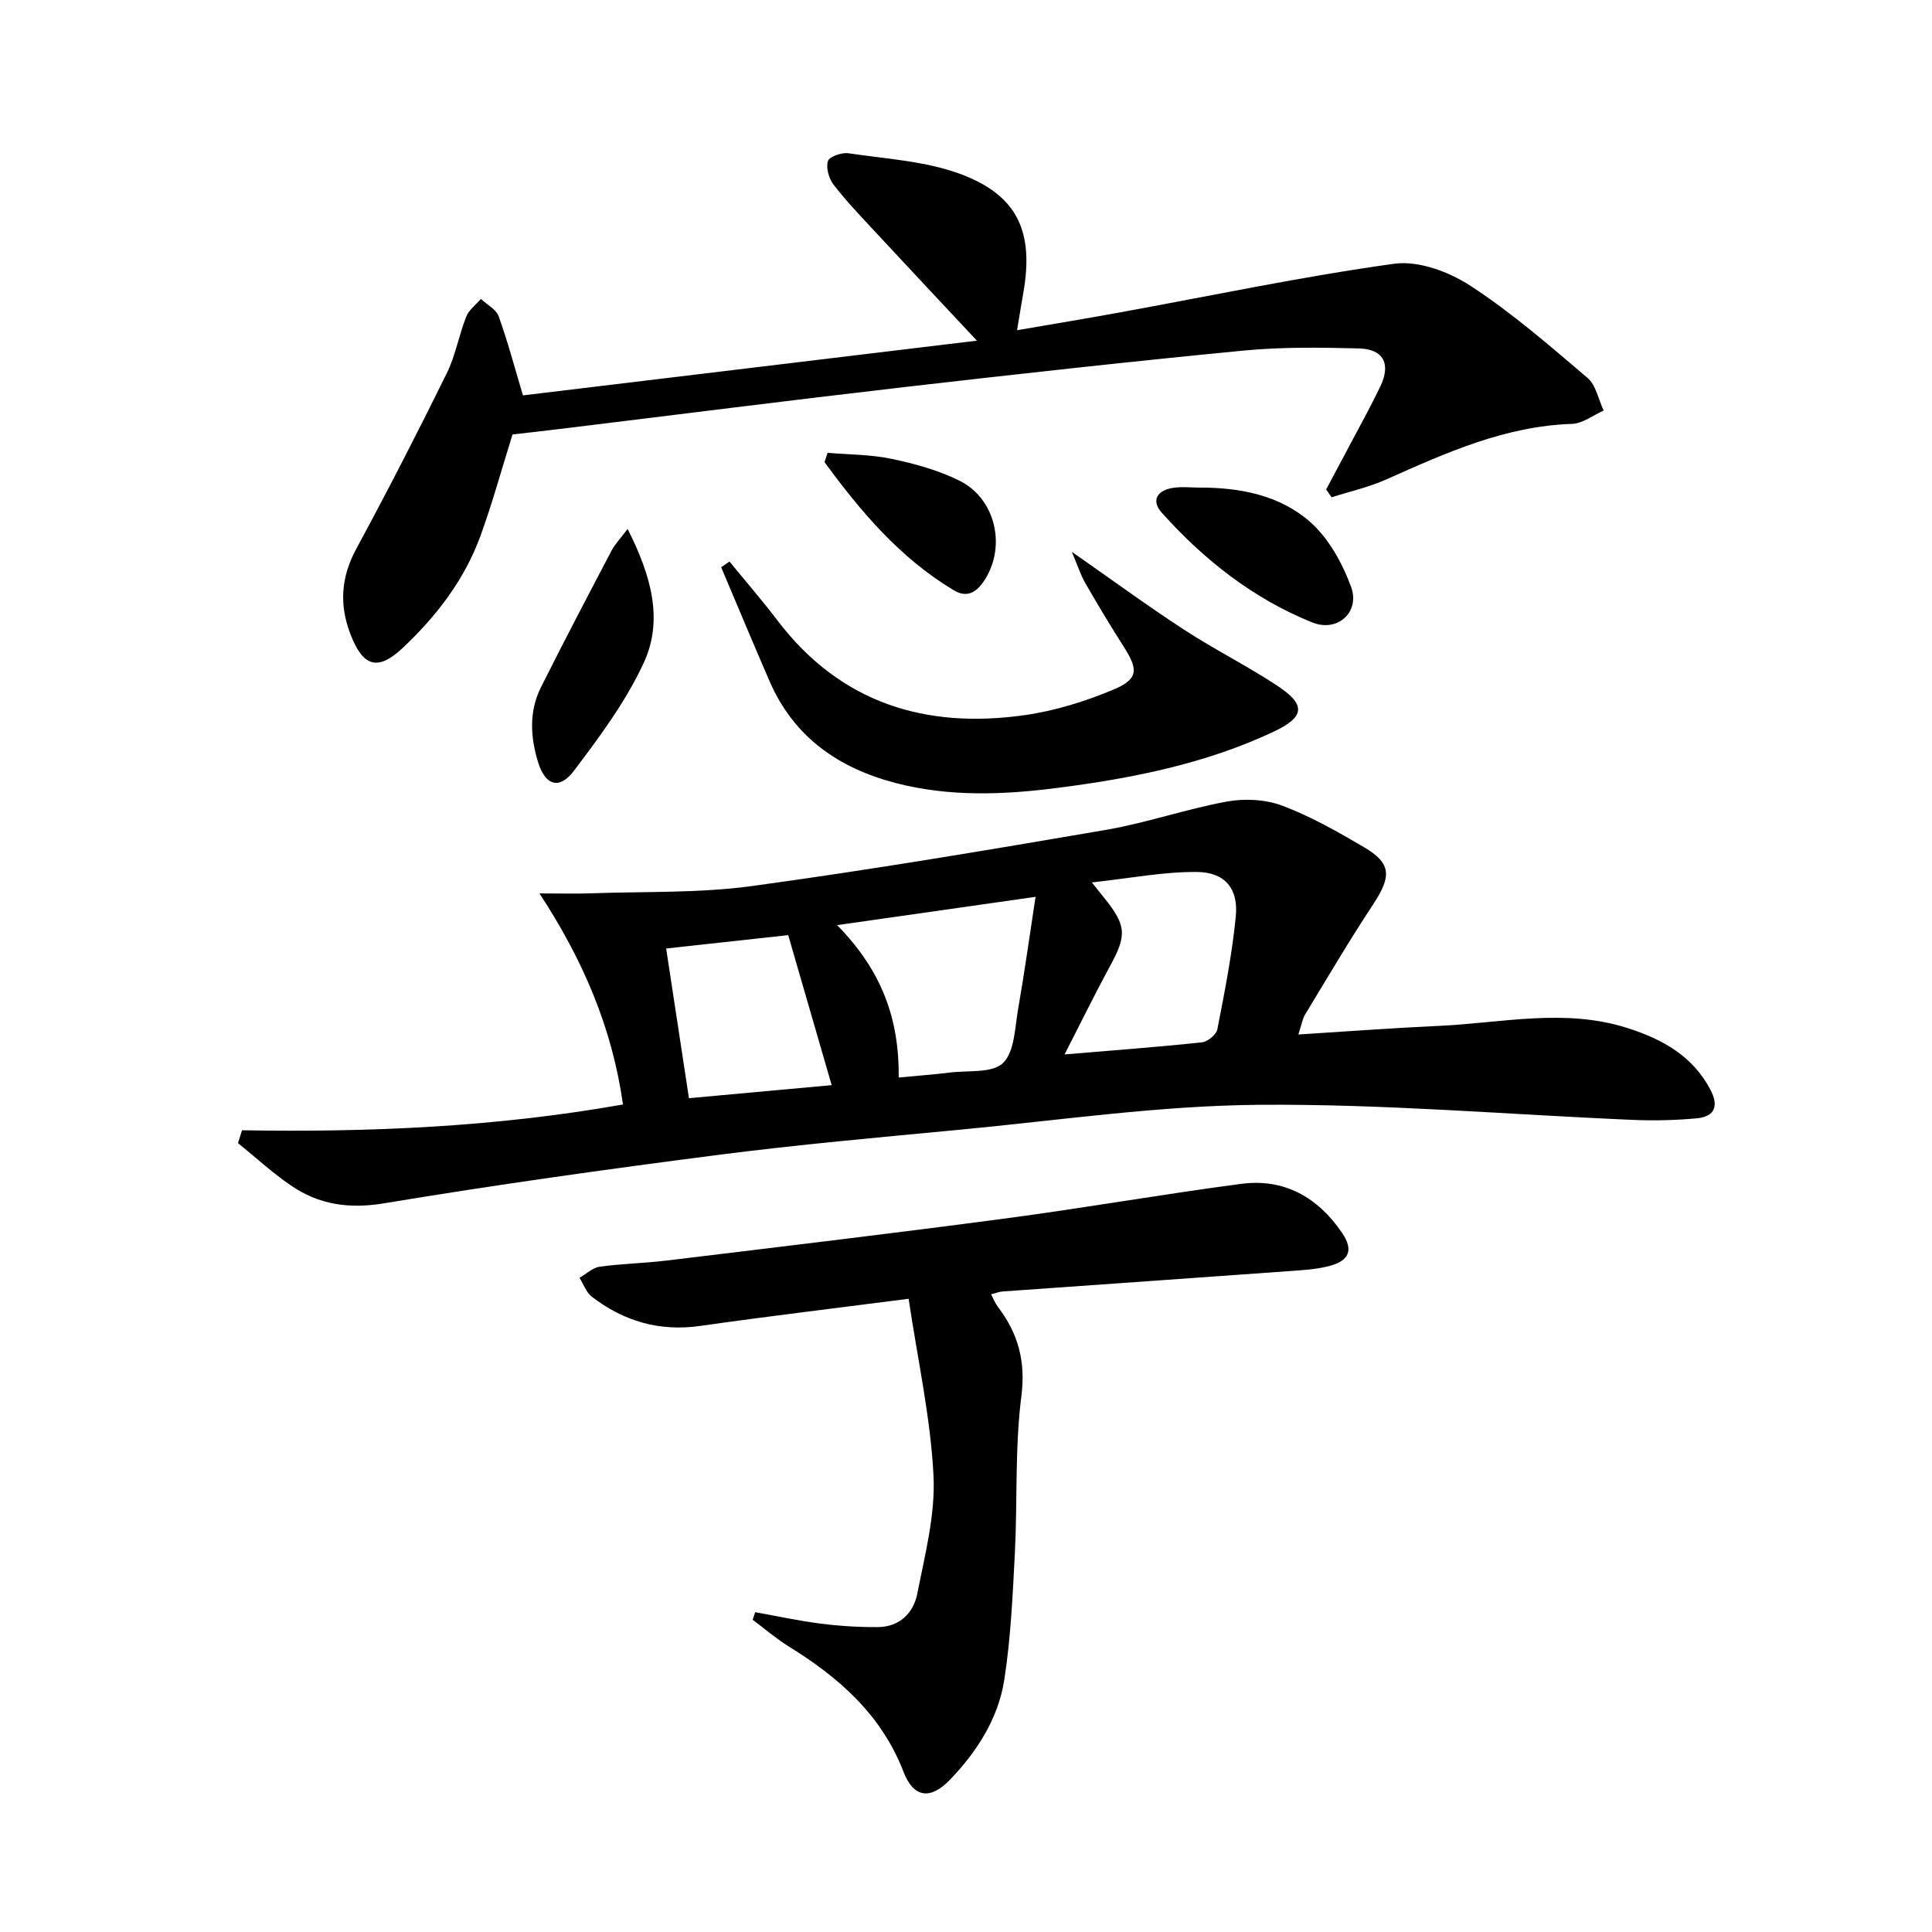
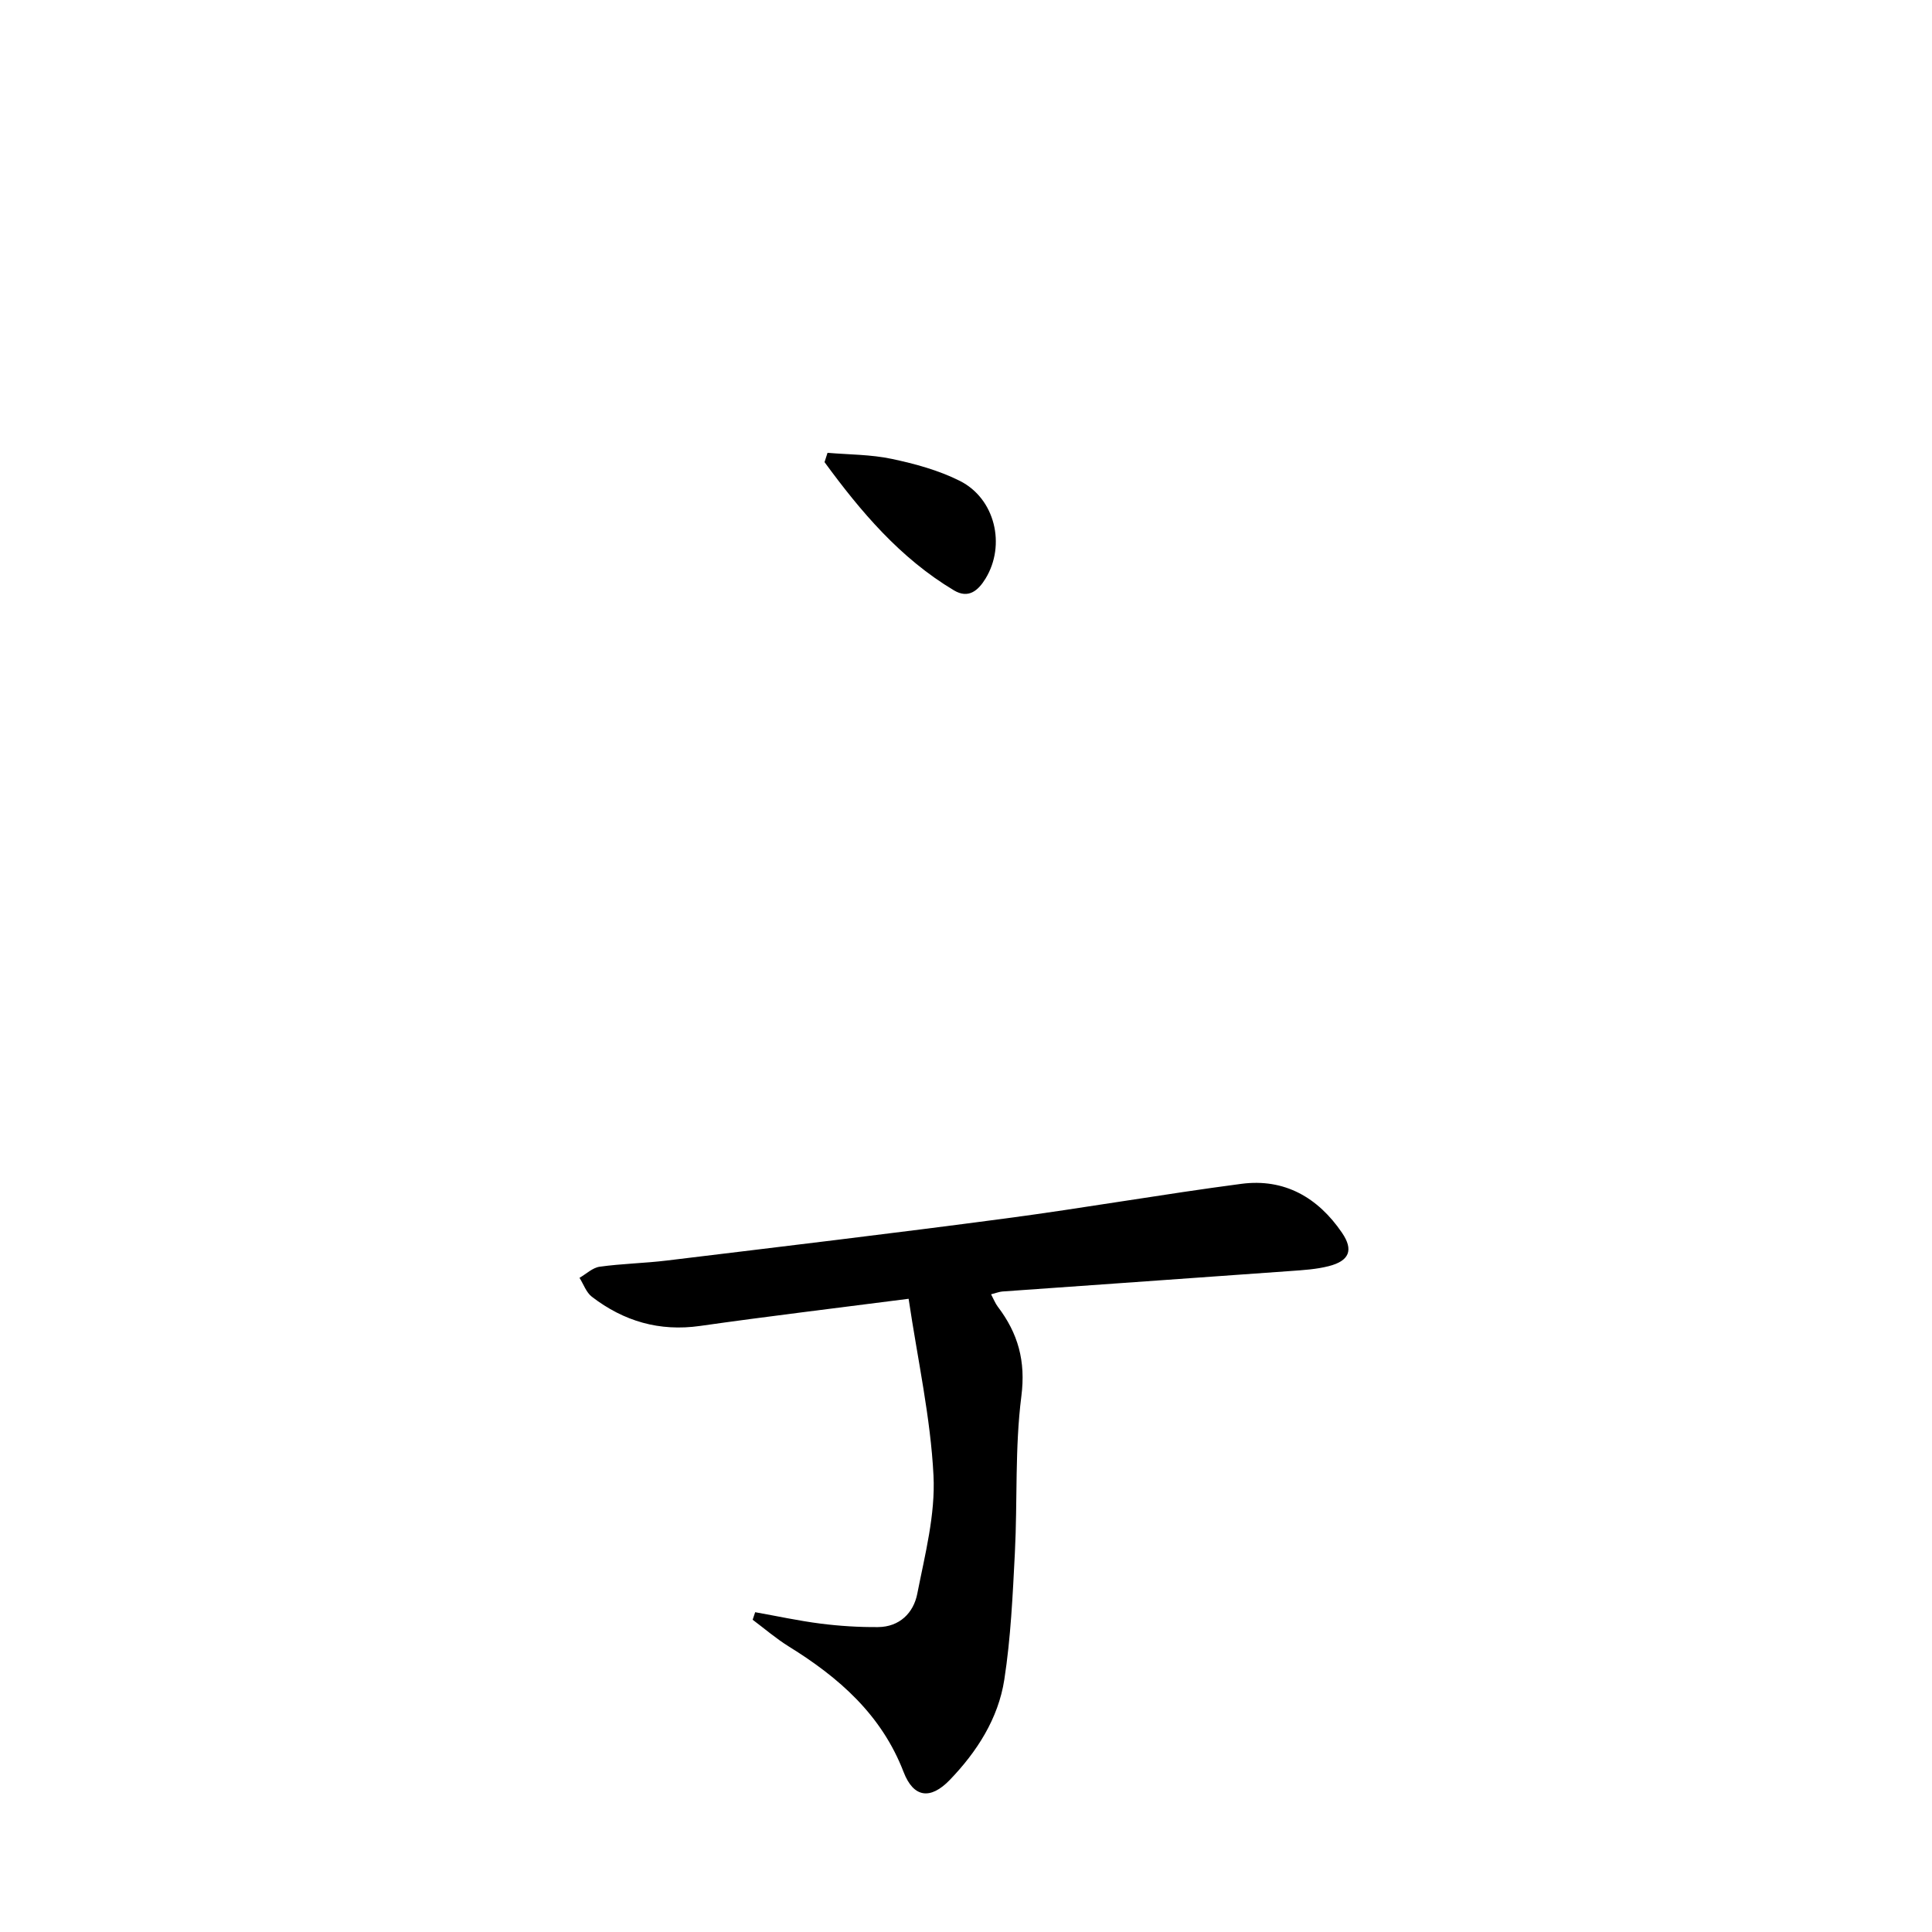
<svg xmlns="http://www.w3.org/2000/svg" enable-background="new 0 0 400 400" viewBox="0 0 400 400">
-   <path d="m50.11 234.01c26.4.45 52.66-.69 78.87-5.34-2.23-15.82-8.21-29.84-17.29-43.7 4.61 0 7.69.1 10.77-.02 11.08-.4 22.27-.01 33.2-1.5 24.49-3.34 48.87-7.45 73.24-11.62 8.47-1.45 16.68-4.34 25.14-5.88 3.69-.67 8.02-.44 11.5.88 5.87 2.21 11.43 5.38 16.86 8.57 5.69 3.35 5.73 6.02 1.9 11.83-4.91 7.45-9.45 15.15-14.08 22.79-.57.95-.74 2.14-1.41 4.16 10.06-.63 19.57-1.35 29.08-1.78 13.03-.59 26.08-3.72 39.11.46 7.22 2.32 13.41 5.74 17.1 12.71 1.78 3.35 1 5.62-2.84 5.97-4.28.39-8.62.51-12.92.33-25.91-1.09-51.83-3.35-77.73-3.13-20.69.17-41.37 3.22-62.03 5.17-16.7 1.58-33.43 3.08-50.06 5.22-23.04 2.97-46.07 6.19-68.98 10-7.29 1.21-13.51.29-19.33-3.7-3.85-2.63-7.31-5.83-10.94-8.77.28-.88.56-1.76.84-2.65zm164.29-48.33c-14.27 2.04-27.05 3.86-41.09 5.86 9.31 9.45 12.88 19.5 12.76 31.55 3.75-.36 7.18-.61 10.58-1.03 3.8-.47 8.8.18 11.02-1.98 2.41-2.35 2.44-7.33 3.13-11.23 1.28-7.28 2.29-14.61 3.6-23.17zm6 32.63c10.36-.87 19.42-1.54 28.45-2.51 1.19-.13 2.98-1.59 3.19-2.69 1.51-7.77 3.06-15.56 3.82-23.42.55-5.71-2.25-9.11-8.04-9.16-6.9-.06-13.81 1.3-21.76 2.17 1.54 1.92 2.04 2.55 2.54 3.18 4.65 5.75 4.71 7.77 1.17 14.23-3.13 5.76-6.01 11.67-9.37 18.2zm-57.21-24.7c-8.21.9-16.55 1.81-25.27 2.77 1.59 10.43 3.12 20.47 4.72 30.99 10.05-.92 19.87-1.82 29.55-2.7-3.05-10.53-5.93-20.48-9-31.06z" />
-   <path d="m108.27 81.86c31.29-3.77 62.85-7.58 93.99-11.33-7.27-7.77-14.2-15.14-21.08-22.56-2.94-3.17-5.95-6.3-8.59-9.72-.98-1.27-1.61-3.49-1.18-4.9.28-.92 2.86-1.82 4.24-1.62 7.81 1.17 15.97 1.6 23.26 4.32 11.84 4.42 15.18 12.03 12.95 24.61-.4 2.27-.76 4.55-1.29 7.71 7.36-1.27 14.29-2.41 21.2-3.67 18.94-3.45 37.8-7.45 56.85-10.09 5.01-.7 11.32 1.63 15.76 4.52 8.6 5.59 16.44 12.42 24.28 19.09 1.77 1.5 2.27 4.48 3.36 6.78-2.18.96-4.34 2.69-6.56 2.76-13.85.46-26.08 5.98-38.39 11.48-3.62 1.62-7.57 2.5-11.38 3.72-.37-.54-.75-1.09-1.12-1.63 1.83-3.43 3.67-6.86 5.49-10.31 1.94-3.67 3.96-7.31 5.74-11.05 2.2-4.63.65-7.7-4.44-7.83-7.94-.2-15.95-.32-23.85.44-23.48 2.27-46.92 4.87-70.35 7.57-23.75 2.74-47.48 5.77-71.21 8.66-3.29.4-6.59.77-9.84 1.14-2.24 7.17-4.15 14.16-6.62 20.96-3.3 9.08-9.08 16.6-16.05 23.18-5.22 4.93-8.28 3.99-10.89-2.8-2.35-6.14-1.95-11.81 1.23-17.69 6.48-11.97 12.69-24.09 18.71-36.3 1.82-3.68 2.52-7.89 4.04-11.74.55-1.4 1.99-2.45 3.03-3.67 1.26 1.18 3.14 2.13 3.67 3.57 1.86 5.12 3.24 10.38 5.04 16.4z" />
  <path d="m188.12 268.9c-15.2 1.96-29.2 3.63-43.17 5.62-8.43 1.2-15.8-.97-22.41-6.04-1.17-.9-1.72-2.59-2.56-3.92 1.39-.8 2.71-2.1 4.18-2.3 4.6-.64 9.28-.72 13.89-1.28 23.4-2.84 46.81-5.62 70.17-8.72 16.3-2.16 32.5-5.02 48.8-7.16 8.91-1.17 15.86 2.83 20.84 10.15 2.42 3.56 1.52 5.81-2.79 6.9-2.55.65-5.24.81-7.87 1-19.89 1.44-39.78 2.82-59.66 4.24-.64.05-1.26.3-2.35.58.54 1.01.86 1.86 1.38 2.55 4.2 5.52 5.83 11.25 4.89 18.57-1.36 10.68-.79 21.6-1.34 32.4-.45 8.78-.85 17.61-2.19 26.27-1.25 8.05-5.65 14.9-11.28 20.75-4.01 4.16-7.51 3.71-9.57-1.63-4.57-11.87-13.39-19.57-23.78-26-2.62-1.63-4.99-3.67-7.47-5.53.17-.52.35-1.04.52-1.56 4.51.8 8.99 1.78 13.53 2.36 3.94.5 7.94.75 11.9.72 4.46-.03 7.35-2.93 8.13-6.89 1.59-8.09 3.77-16.39 3.36-24.48-.6-11.99-3.26-23.89-5.15-36.6z" />
-   <path d="m151.03 116.26c3.32 4.06 6.76 8.02 9.93 12.19 13.03 17.13 30.65 22.53 51.2 19.61 6.27-.89 12.54-2.84 18.4-5.3 5.15-2.17 5.13-4.13 2.1-8.86-2.77-4.34-5.42-8.76-7.99-13.22-.93-1.62-1.5-3.45-2.76-6.43 8.55 5.96 15.74 11.24 23.2 16.1 6.25 4.07 12.97 7.44 19.21 11.53 6.12 4.01 5.9 6.53-.63 9.61-14.11 6.64-29.2 9.63-44.54 11.61-11.27 1.46-22.51 1.92-33.66-.97-11.89-3.09-21.12-9.51-26.15-21.07-3.41-7.84-6.69-15.75-10.03-23.62.56-.4 1.14-.79 1.72-1.18z" />
-   <path d="m129.94 109.51c4.87 9.64 7.46 18.79 3.35 27.7-3.69 8-9.11 15.29-14.47 22.38-3.02 4-5.93 3.02-7.41-1.76-1.6-5.2-1.92-10.51.57-15.5 4.76-9.52 9.71-18.94 14.65-28.36.68-1.29 1.74-2.37 3.31-4.46z" />
-   <path d="m248.39 100.95c8.34-.02 16.55 1.58 22.8 7.06 3.86 3.38 6.72 8.55 8.53 13.47 1.93 5.24-2.79 9.5-8.03 7.39-12.21-4.92-22.4-12.94-31.14-22.7-2.32-2.59-.92-4.69 2.35-5.17 1.8-.27 3.66-.05 5.49-.05z" />
  <path d="m171.33 93.75c4.45.38 8.98.34 13.31 1.26 4.81 1.02 9.72 2.36 14.08 4.55 7.32 3.68 9.56 13.29 5.33 20.22-1.53 2.5-3.54 4.24-6.54 2.45-11.16-6.67-19.3-16.31-26.8-26.55.21-.65.41-1.29.62-1.93z" />
</svg>